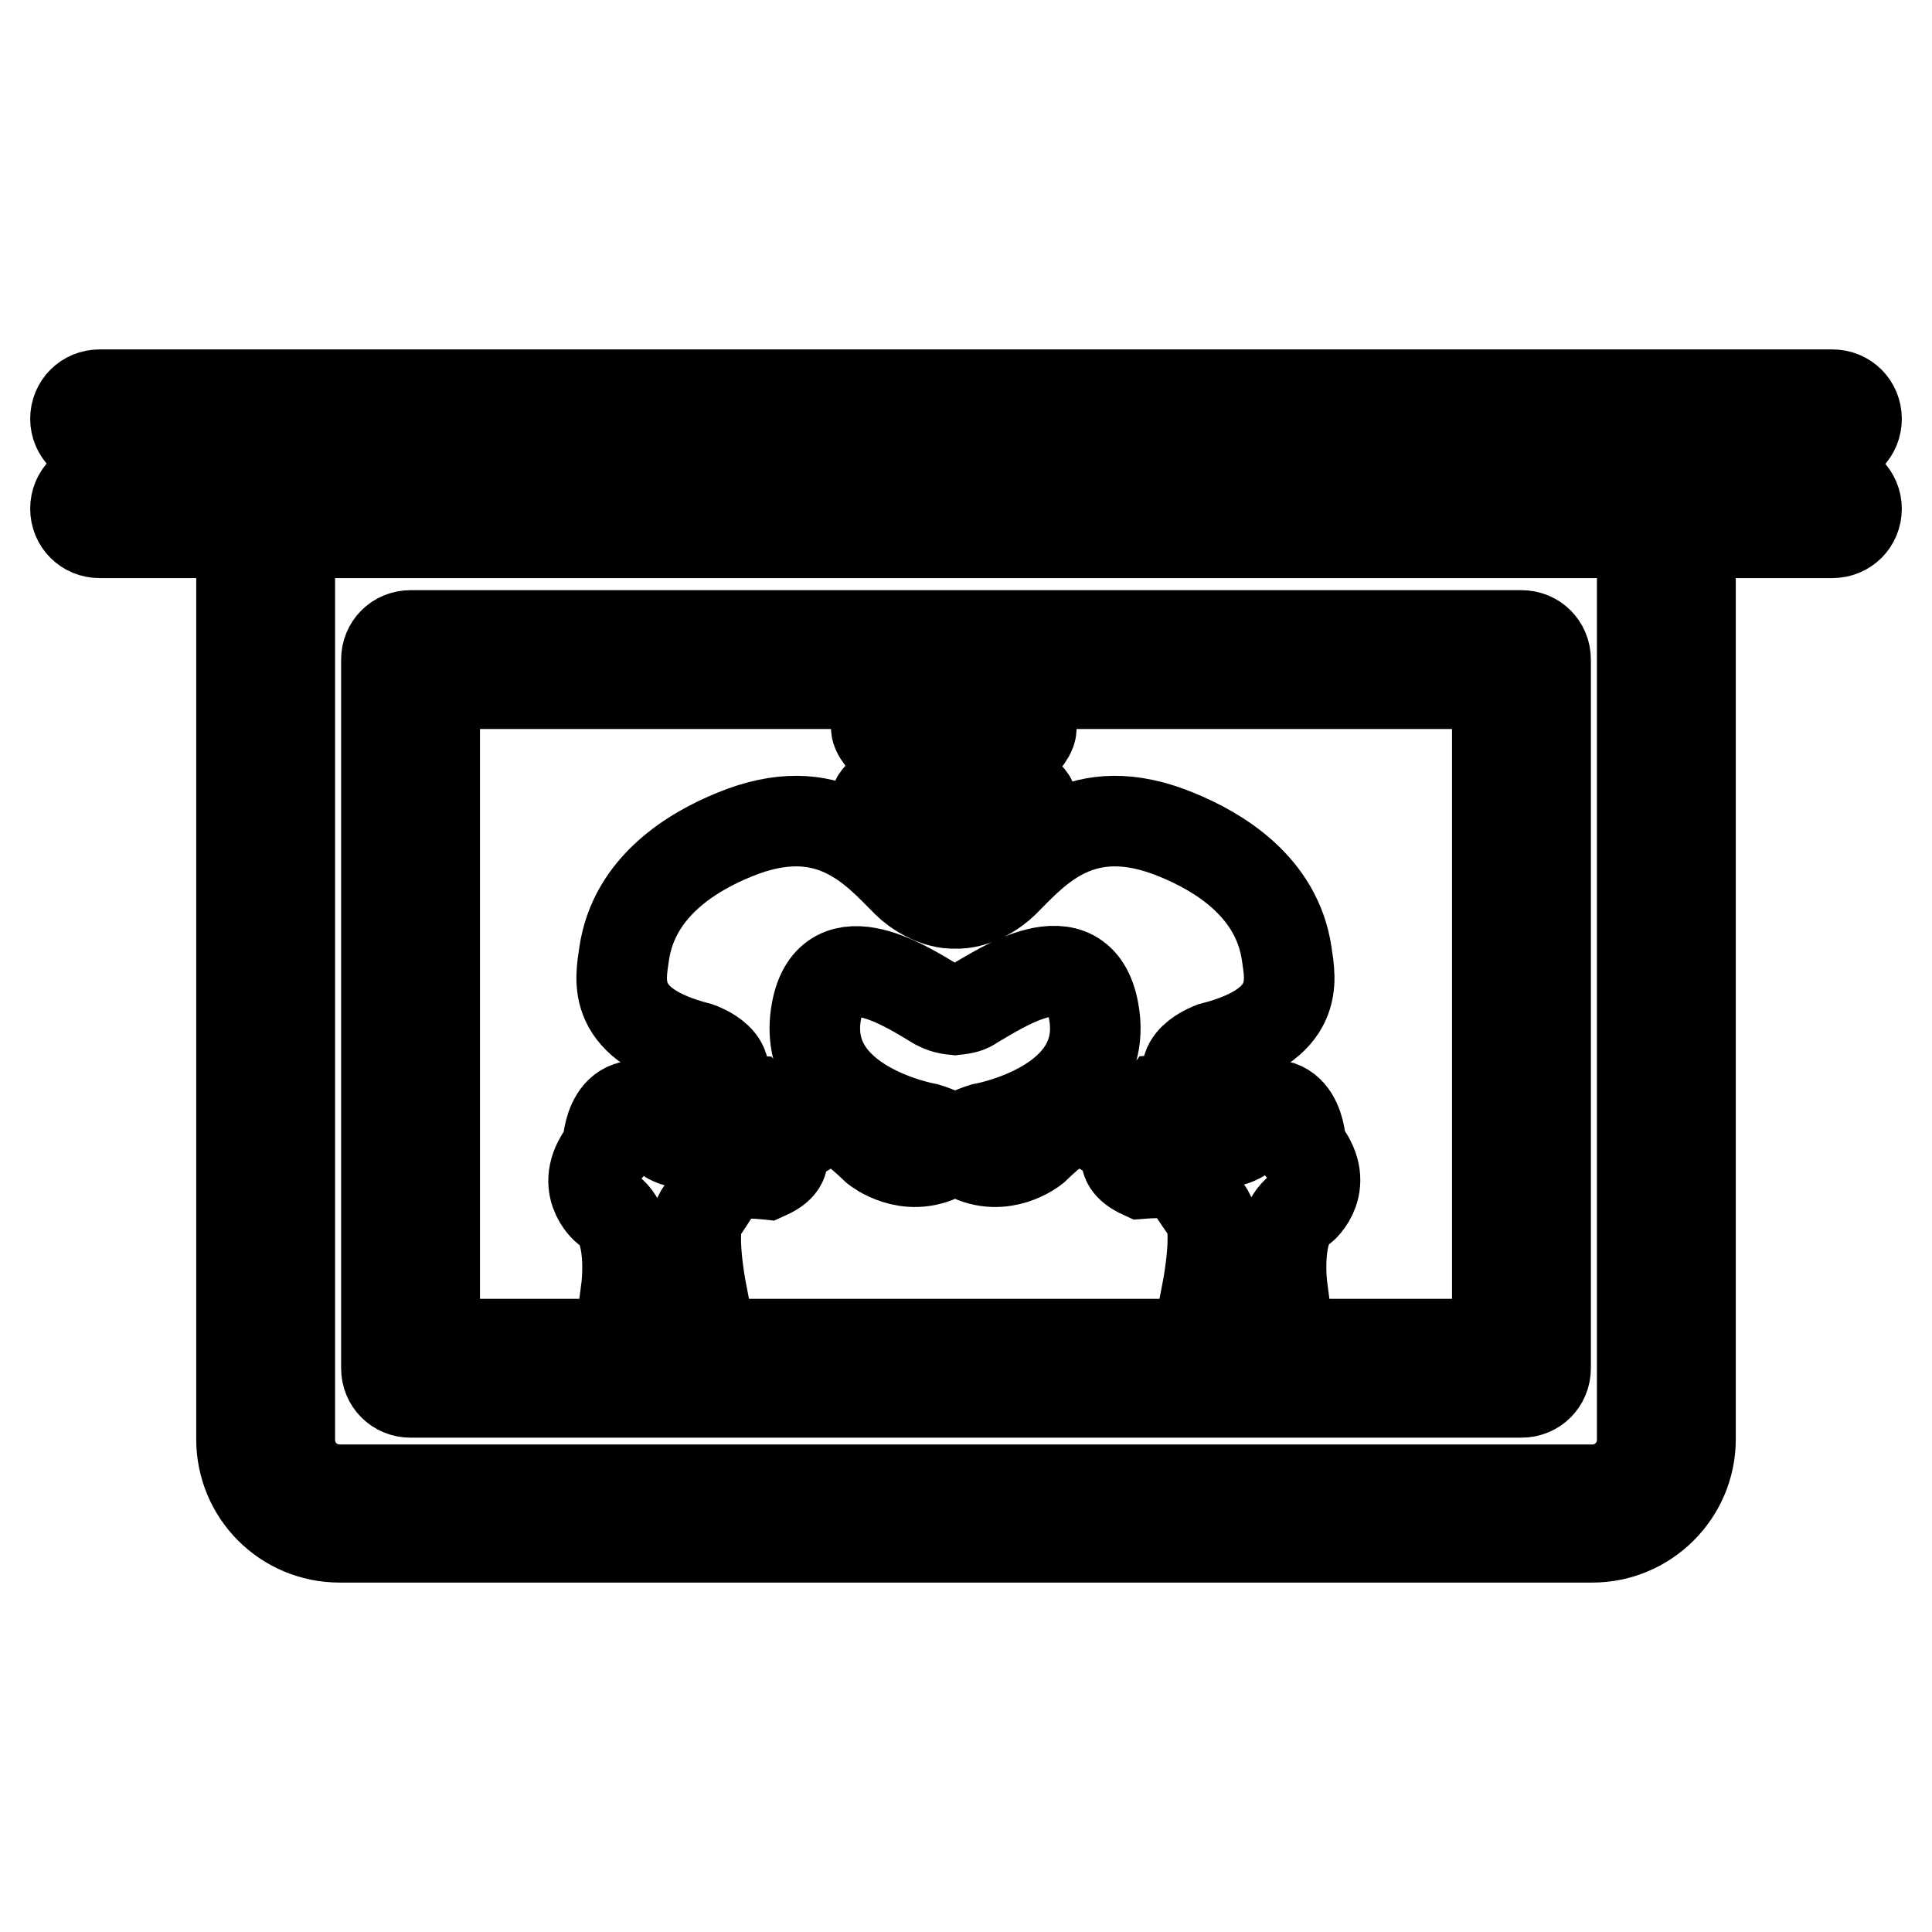
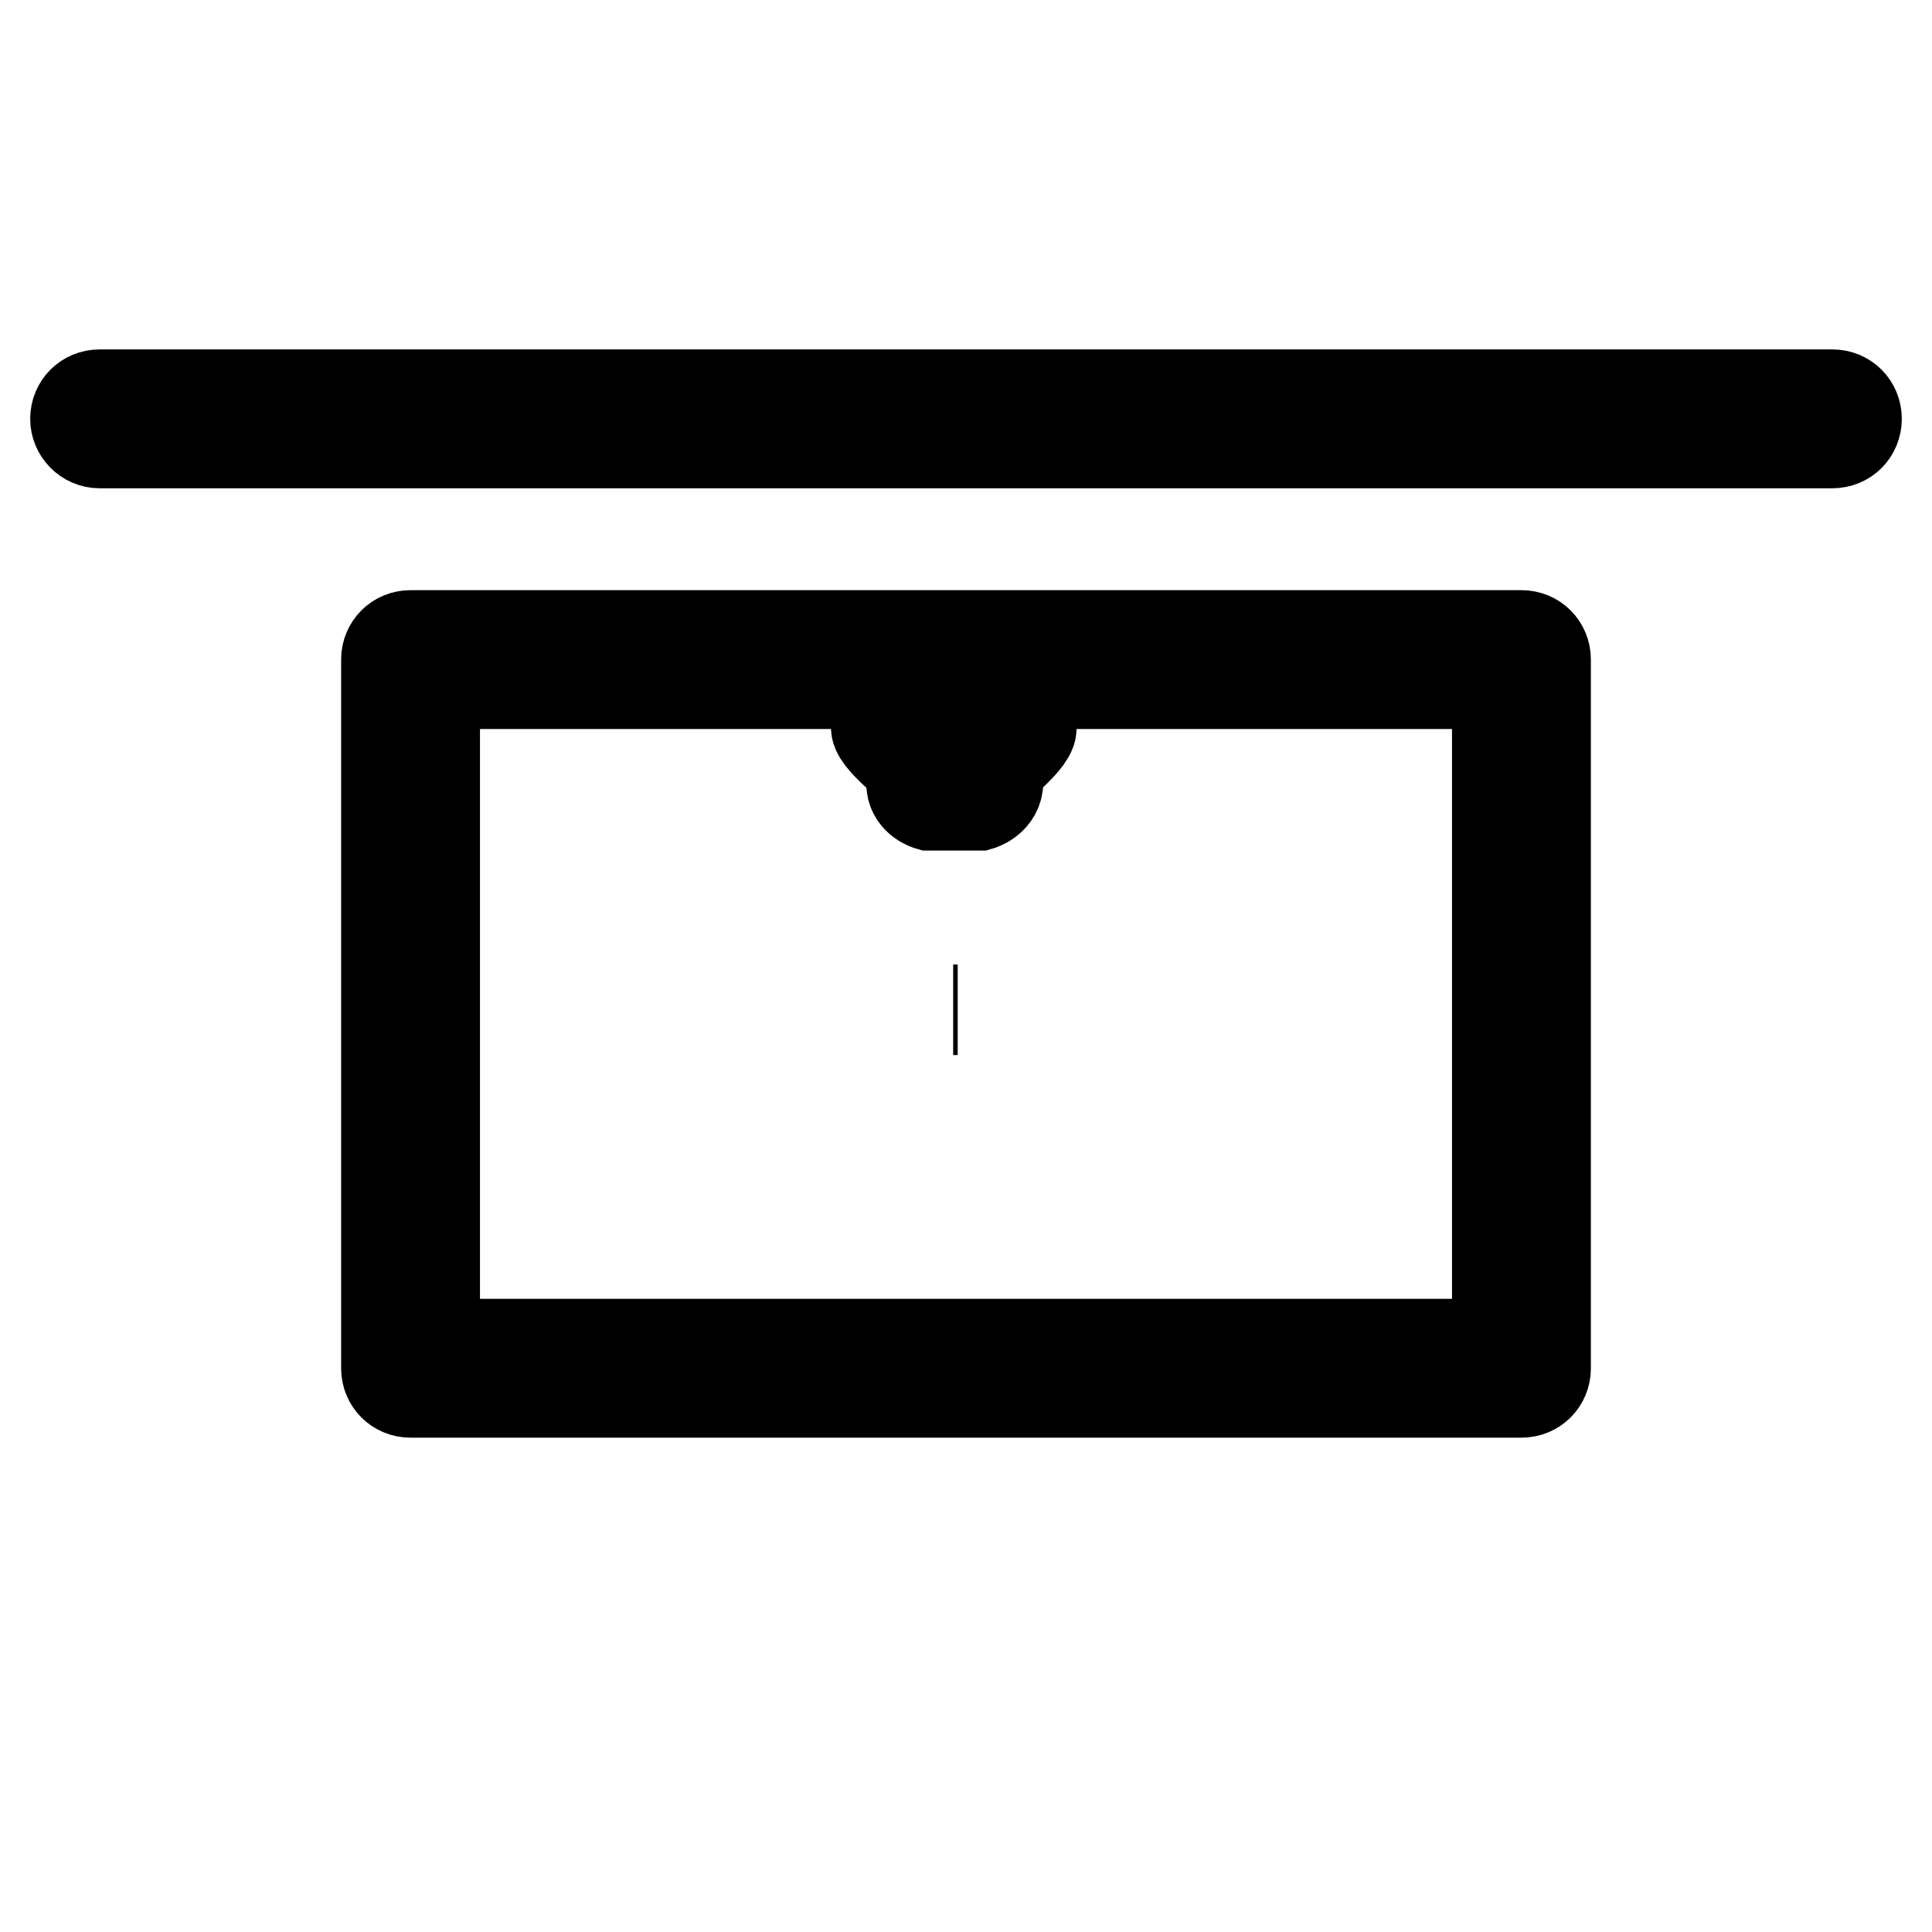
<svg xmlns="http://www.w3.org/2000/svg" version="1.1" x="0px" y="0px" viewBox="0 0 256 256" enable-background="new 0 0 256 256" xml:space="preserve">
  <g>
    <g>
      <g>
        <g>
-           <path stroke-width="12" fill-opacity="0" stroke="#000000" d="M154.1,145.8c5.5-0.3,4.4-1.6,4.4-1.6c-3.6-3.3,2.1-5.4,2.1-5.4c11.8-3,10.4-8.9,9.9-12.4c-1.3-9-9.2-13.6-14.6-15.8c-12.6-5.2-18.7,2.1-22.9,6.3c-1.2,1.2-3.6,2.7-5.9,2.8h-1c-2.3-0.1-4.7-1.6-5.9-2.8c-4.2-4.2-10.3-11.5-22.9-6.3c-5.4,2.2-13.3,6.8-14.6,15.8c-0.5,3.5-1.9,9.4,9.9,12.4c0,0,5.7,2,2.1,5.4c0,0-1.1,1.2,4.4,1.6c0,0,5.1,6.7,8.1,3.7c1.7-1.7,3.1-2.9,8.9,2.7c0,0,4.1,3.3,8.8,0.8c0,0,3.7-1.7-2.1-3.5c0,0-17-3-14.6-15.6c1.9-10,12.5-2.8,15.9-0.8c0.6,0.3,1.2,0.6,2.4,0.7c1.2-0.1,1.9-0.3,2.4-0.7c3.5-2,14.1-9.3,16,0.8c2.4,12.6-14.6,15.6-14.6,15.6c-5.8,1.8-2.1,3.5-2.1,3.5c4.7,2.5,8.8-0.8,8.8-0.8c5.8-5.6,7.2-4.4,8.9-2.7C149,152.5,154.1,145.8,154.1,145.8z" />
          <path stroke-width="12" fill-opacity="0" stroke="#000000" d="M126.9,133.8c-0.1,0-0.2,0-0.3,0c-0.1,0-0.2,0-0.3,0H126.9z" />
-           <path stroke-width="12" fill-opacity="0" stroke="#000000" d="M102.6,151.9l-3.7-2.8c-2.8-2.7-4.2-0.8-4.2-0.8c-2.4,5.2-6.3,2.4-6.3,2.4c-0.3-3-1.1-3.4-2-3.8c-5.9-2.2-5.9,5.3-5.9,5.3c-4.1,4.8-0.1,8-0.1,8c3.7,2.1,2.6,10.5,2.6,10.5l9.9,0.2c0,0-1.6-8.3,0-10.3c1.3-1.7,2.4-4.1,3.8-4.8c1.1-0.6,4.9-0.2,4.9-0.2C105.6,153.8,102.6,151.9,102.6,151.9z" />
-           <path stroke-width="12" fill-opacity="0" stroke="#000000" d="M166.5,146.8c-0.9,0.3-1.7,0.8-2,3.8c0,0-3.9,2.8-6.3-2.4c0,0-1.4-1.9-4.2,0.8l-3.7,2.8c0,0-2.9,1.9,1,3.7c0,0,3.8-0.3,4.9,0.2c1.3,0.7,2.4,3.1,3.8,4.8c1.6,2,0,10.3,0,10.3l9.9-0.2c0,0-1.1-8.4,2.6-10.5c0,0,4-3.2-0.1-8C172.4,152.1,172.4,144.6,166.5,146.8z" />
-           <path stroke-width="12" fill-opacity="0" stroke="#000000" d="M120.8,111.3v2.5c0.2,2,2.3,2.6,2.3,2.6h3.2h0.3h3.2c0,0,2.1-0.6,2.4-2.6v-2.5c0,0,5.7-4.5,4.2-5.6c0,0-0.6-1.4-6.5,3.3h-3.4h-0.3h-3.4c-5.9-4.7-6.5-3.3-6.5-3.3C115,106.9,120.8,111.3,120.8,111.3z" />
          <path stroke-width="12" fill-opacity="0" stroke="#000000" d="M120.8,101.6v2.5c0.2,2,2.3,2.6,2.3,2.6h3.2h0.3h3.2c0,0,2.1-0.6,2.4-2.6v-2.5c0,0,5.7-4.5,4.2-5.6c0,0-0.6-1.4-6.5,3.3h-3.4h-0.3h-3.4c-5.9-4.7-6.5-3.3-6.5-3.3C115,97.1,120.8,101.6,120.8,101.6z" />
          <path stroke-width="12" fill-opacity="0" stroke="#000000" d="M54.4,184.5h147.2c1.8,0,3.2-1.4,3.2-3.2V87.4c0-1.8-1.4-3.2-3.2-3.2H54.4c-1.8,0-3.2,1.4-3.2,3.2v93.9C51.2,183.1,52.6,184.5,54.4,184.5z M57.6,90.6h140.8v87.5H57.6V90.6z" />
-           <path stroke-width="12" fill-opacity="0" stroke="#000000" d="M242.8,64.2H13.2c-1.8,0-3.2,1.4-3.2,3.2c0,1.8,1.4,3.2,3.2,3.2H32v120.1c0,7.2,5.8,13,13,13H211c7.1,0,13-5.8,13-13V70.6h18.8c1.8,0,3.2-1.4,3.2-3.2C246,65.7,244.6,64.2,242.8,64.2z M217.6,190.8c0,3.6-2.9,6.6-6.6,6.6H45c-3.6,0-6.6-2.9-6.6-6.6V70.6h179.2V190.8L217.6,190.8z" />
          <path stroke-width="12" fill-opacity="0" stroke="#000000" d="M13.2,58.7h229.6c1.8,0,3.2-1.4,3.2-3.2c0-1.8-1.4-3.2-3.2-3.2H13.2c-1.8,0-3.2,1.4-3.2,3.2C10,57.2,11.4,58.7,13.2,58.7z" />
        </g>
      </g>
      <g />
      <g />
      <g />
      <g />
      <g />
      <g />
      <g />
      <g />
      <g />
      <g />
      <g />
      <g />
      <g />
      <g />
      <g />
    </g>
  </g>
</svg>